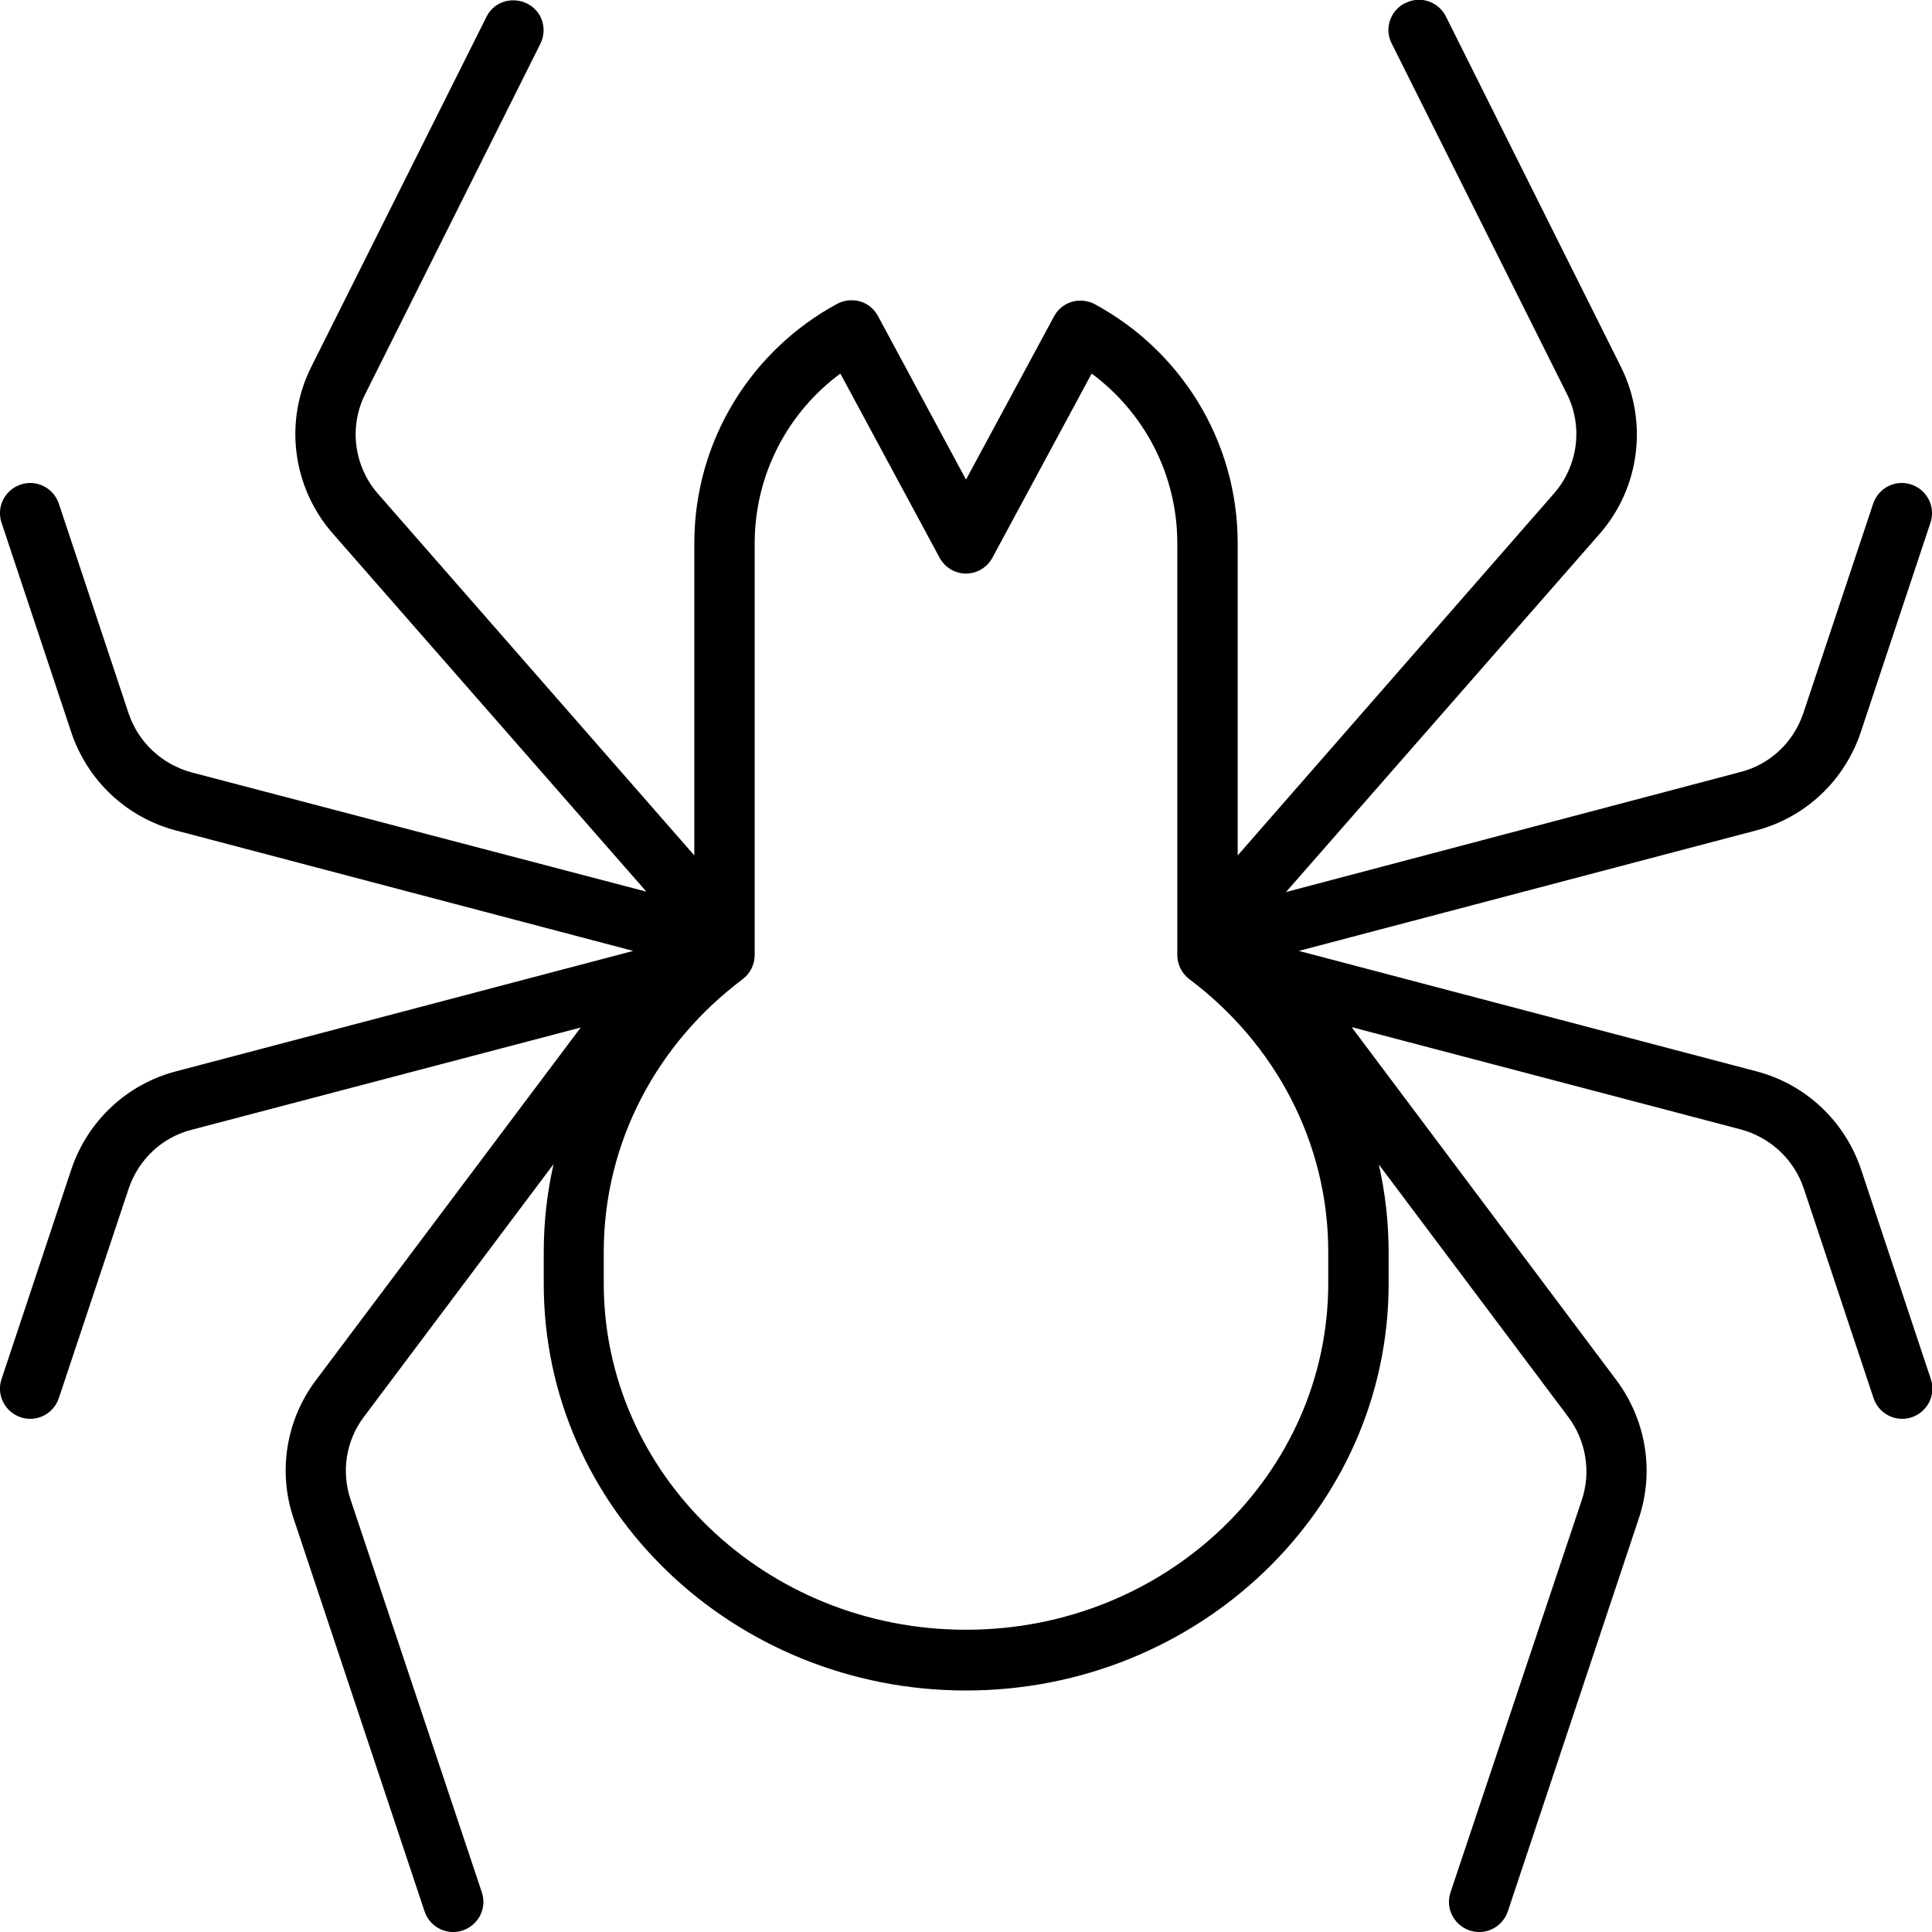
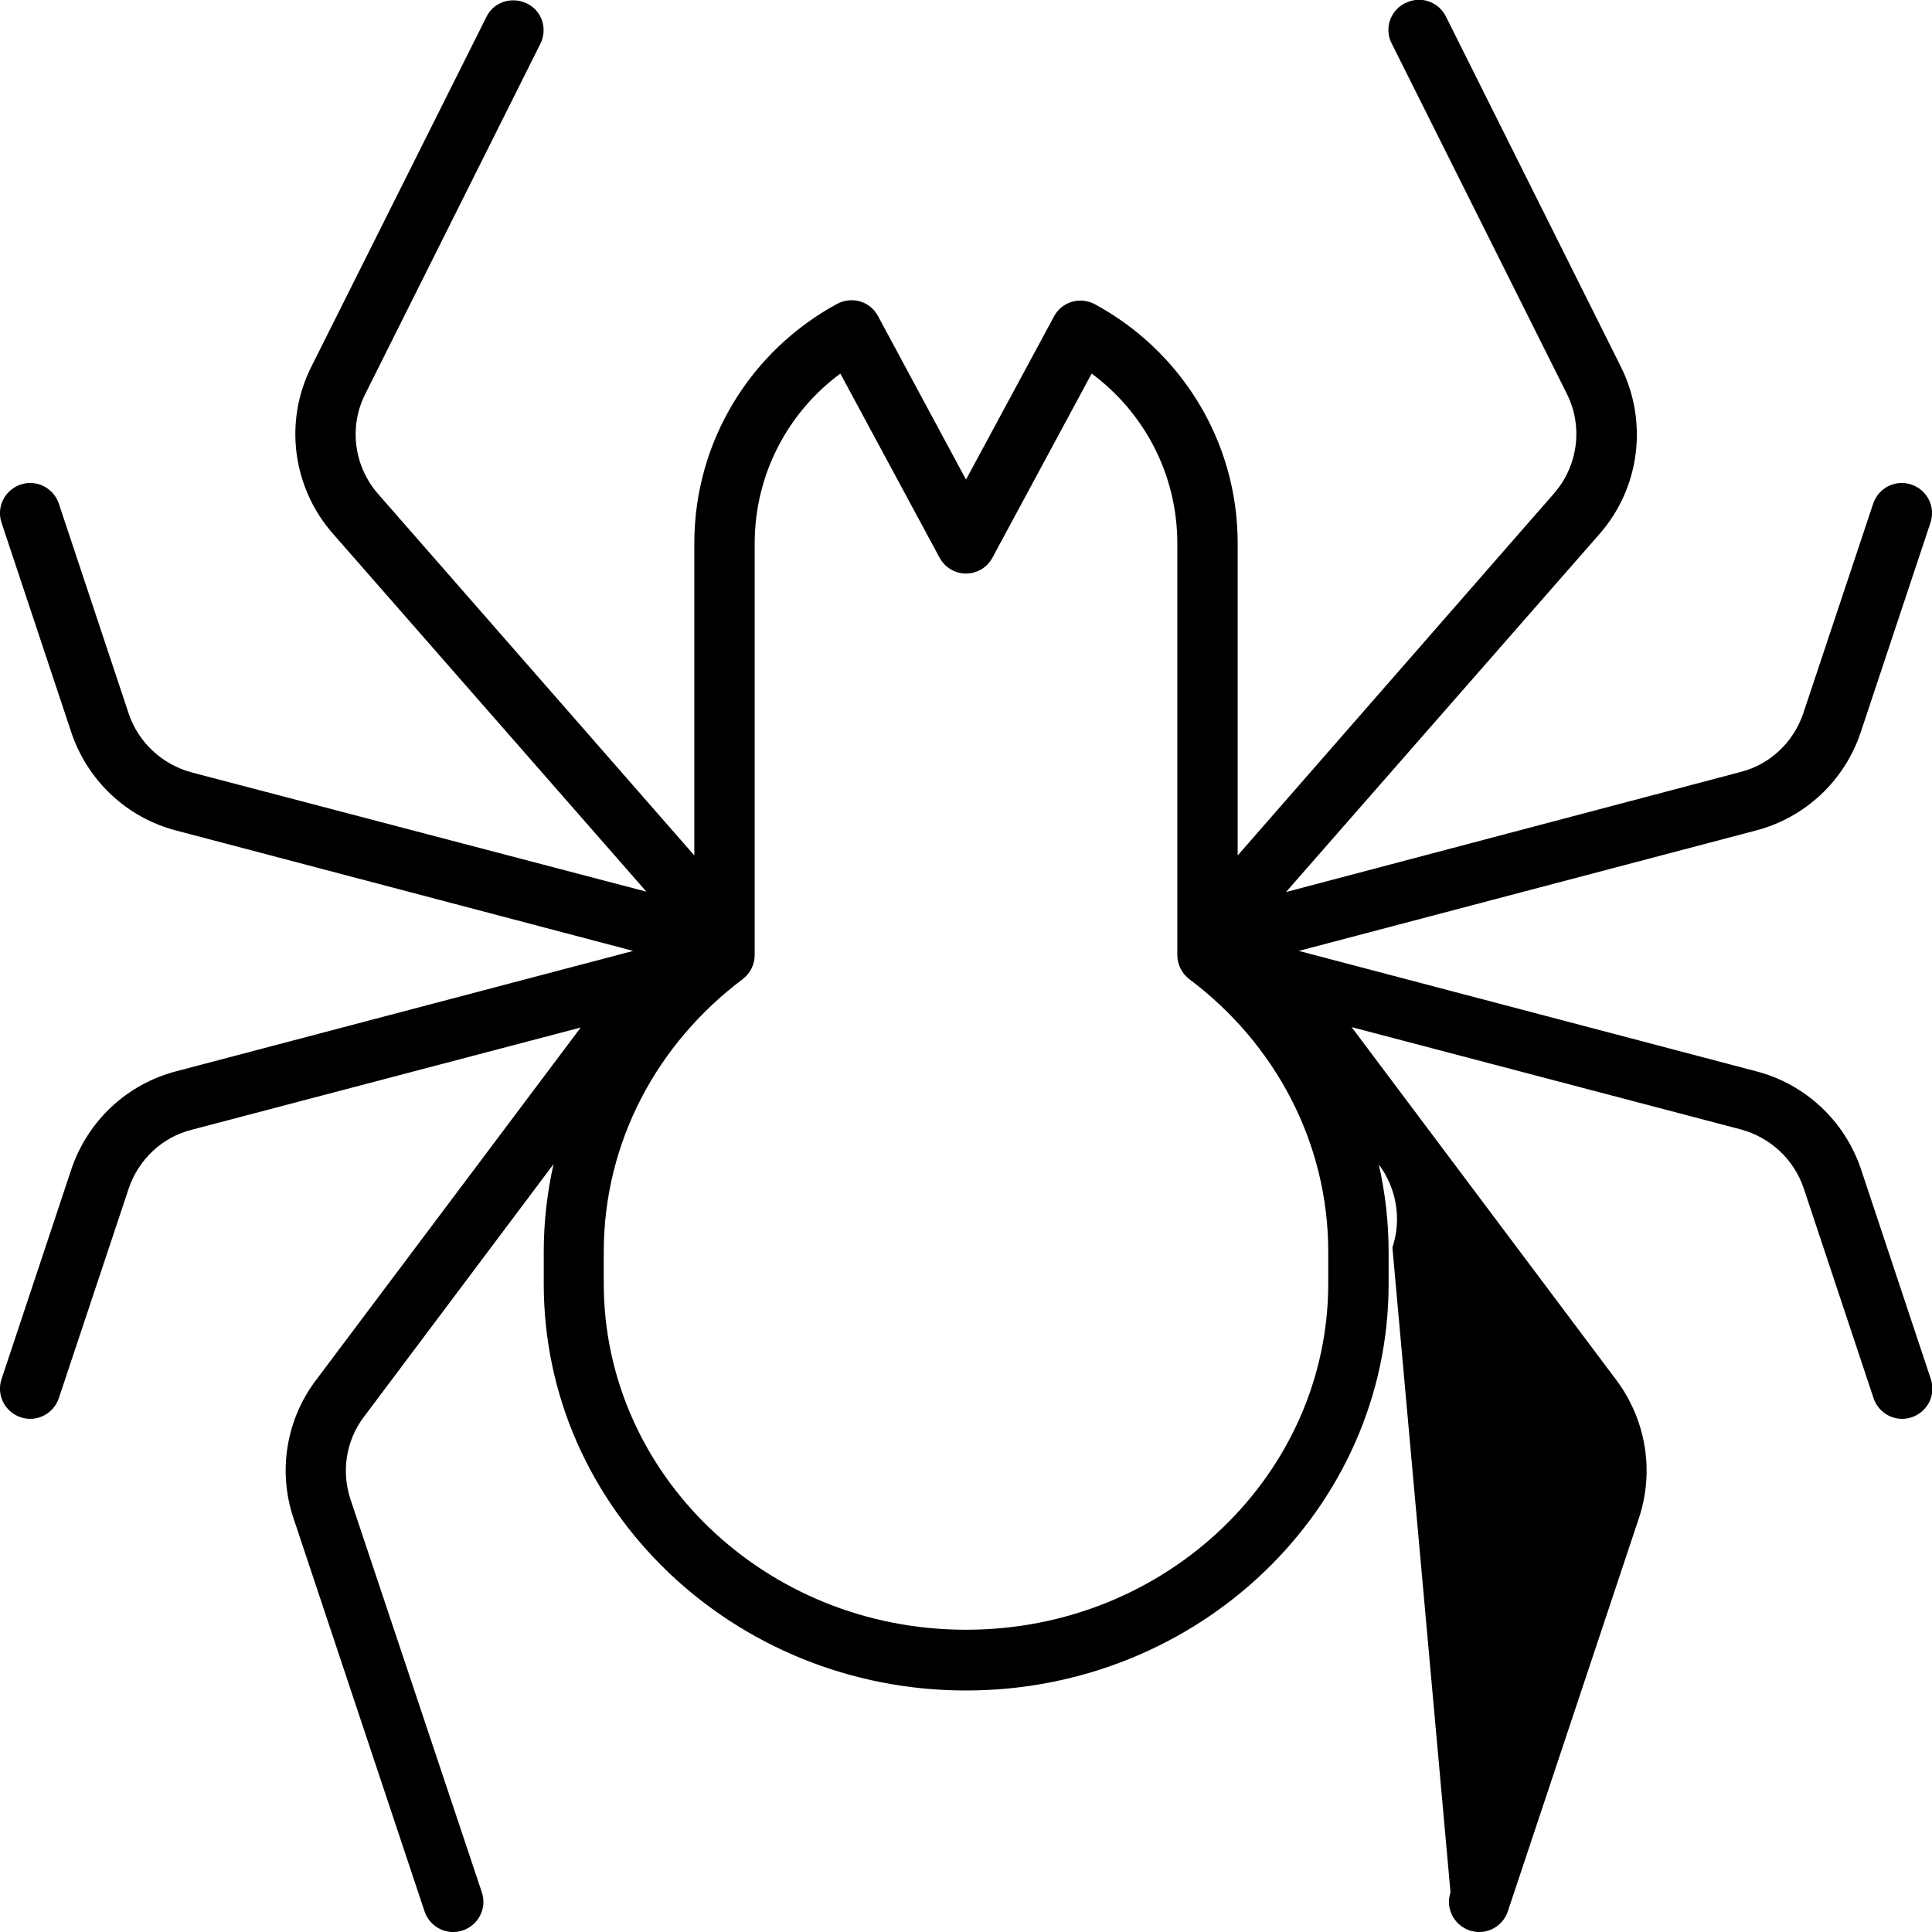
<svg xmlns="http://www.w3.org/2000/svg" viewBox="0 0 512 512">
-   <path d="M372.4 .8c-4 2-5.6 6.8-3.6 10.7l46.4 92.8c4.4 8.7 3 19.2-3.4 26.5L328 226.7l0-82.7c0-27.4-15.3-51.2-37.9-63.4c-1.9-1-4.1-1.2-6.1-.6s-3.7 2-4.7 3.9L256 127.1 232.7 83.8c-1-1.9-2.7-3.3-4.7-3.9s-4.2-.4-6.1 .6C199.3 92.7 184 116.6 184 144l0 82.7-83.8-95.8c-6.4-7.3-7.8-17.8-3.4-26.5l46.4-92.8c2-4 .4-8.8-3.6-10.7s-8.8-.4-10.7 3.6L82.5 97.2c-7.3 14.5-5 32 5.7 44.2l83.1 94.9L50.8 204.7c-7.8-2.1-14.1-7.9-16.7-15.6L15.6 133.5c-1.4-4.2-5.9-6.5-10.1-5.1s-6.5 5.9-5.1 10.1l18.5 55.6c4.3 12.8 14.7 22.6 27.8 26L167.8 252 46.7 283.9c-13.1 3.4-23.5 13.2-27.8 26L.4 365.5c-1.4 4.2 .9 8.7 5.1 10.1s8.7-.9 10.1-5.1L34.1 315c2.6-7.7 8.8-13.6 16.7-15.6l103.1-27.1L83.7 365.8c-7.9 10.5-10.1 24.2-5.9 36.6l34.7 104.1c1.4 4.2 5.9 6.5 10.1 5.1s6.5-5.9 5.1-10.1L92.9 397.4c-2.5-7.5-1.2-15.7 3.6-22l50.2-66.9c-1.7 7.5-2.6 15.3-2.6 23.3l0 8.3C144 400 194.5 448 256 448s112-48 112-107.8l0-8.3c0-8-.9-15.8-2.6-23.3l50.2 66.9c4.7 6.3 6.1 14.5 3.6 22L384.4 501.5c-1.4 4.2 .9 8.7 5.1 10.1s8.7-.9 10.1-5.1l34.7-104.1c4.2-12.5 1.9-26.1-5.9-36.6l-70.2-93.6 103.1 27.1c7.8 2.1 14.1 7.9 16.7 15.6l18.5 55.6c1.4 4.2 5.9 6.5 10.1 5.1s6.5-5.9 5.1-10.1l-18.5-55.6c-4.3-12.8-14.7-22.6-27.8-26L344.2 252l121.1-31.9c13.1-3.4 23.5-13.2 27.8-26l18.5-55.6c1.4-4.2-.9-8.7-5.1-10.1s-8.7 .9-10.1 5.1L477.9 189c-2.6 7.7-8.8 13.6-16.7 15.6L340.8 236.4l83.1-94.9c10.7-12.2 12.9-29.7 5.7-44.2L383.2 4.4c-2-4-6.8-5.6-10.7-3.6zM222.7 99L249 147.8c1.4 2.6 4.1 4.2 7 4.2s5.6-1.6 7-4.2L289.3 99c13.8 10.2 22.7 26.6 22.7 45l0 109.1c0 2.5 1.2 4.9 3.2 6.4c22.5 16.9 36.8 43 36.8 72.3l0 8.3c0 50.4-42.7 91.8-96 91.8s-96-41.4-96-91.8l0-8.3c0-29.3 14.3-55.4 36.8-72.3c2-1.5 3.2-3.9 3.2-6.4L200 144c0-18.4 8.9-34.8 22.7-45z" />
+   <path d="M372.4 .8c-4 2-5.6 6.8-3.6 10.7l46.4 92.8c4.4 8.7 3 19.2-3.4 26.5L328 226.7l0-82.7c0-27.4-15.3-51.2-37.9-63.4c-1.9-1-4.1-1.2-6.1-.6s-3.7 2-4.7 3.9L256 127.1 232.7 83.8c-1-1.9-2.7-3.3-4.7-3.9s-4.2-.4-6.1 .6C199.3 92.7 184 116.6 184 144l0 82.7-83.8-95.8c-6.4-7.3-7.8-17.8-3.4-26.5l46.4-92.8c2-4 .4-8.8-3.6-10.7s-8.8-.4-10.7 3.6L82.5 97.2c-7.3 14.5-5 32 5.7 44.2l83.1 94.9L50.8 204.7c-7.8-2.1-14.1-7.9-16.7-15.6L15.6 133.5c-1.4-4.2-5.9-6.5-10.1-5.1s-6.5 5.9-5.1 10.1l18.5 55.6c4.3 12.8 14.7 22.6 27.8 26L167.8 252 46.7 283.9c-13.1 3.4-23.5 13.2-27.8 26L.4 365.5c-1.4 4.2 .9 8.7 5.1 10.1s8.7-.9 10.1-5.1L34.1 315c2.6-7.7 8.8-13.6 16.7-15.6l103.1-27.1L83.7 365.8c-7.9 10.5-10.1 24.2-5.9 36.6l34.7 104.1c1.4 4.2 5.9 6.5 10.1 5.1s6.5-5.9 5.1-10.1L92.9 397.4c-2.5-7.5-1.2-15.7 3.6-22l50.2-66.9c-1.7 7.5-2.6 15.3-2.6 23.3l0 8.3C144 400 194.5 448 256 448s112-48 112-107.8l0-8.3c0-8-.9-15.8-2.6-23.3c4.7 6.3 6.1 14.5 3.6 22L384.4 501.5c-1.4 4.2 .9 8.7 5.1 10.1s8.7-.9 10.1-5.1l34.7-104.1c4.2-12.5 1.9-26.1-5.9-36.6l-70.2-93.6 103.1 27.1c7.8 2.1 14.1 7.9 16.7 15.6l18.5 55.6c1.4 4.2 5.9 6.5 10.1 5.1s6.5-5.9 5.1-10.1l-18.5-55.6c-4.3-12.8-14.7-22.6-27.8-26L344.2 252l121.1-31.9c13.1-3.4 23.5-13.2 27.8-26l18.5-55.6c1.4-4.2-.9-8.7-5.1-10.1s-8.7 .9-10.1 5.1L477.9 189c-2.6 7.7-8.8 13.6-16.7 15.6L340.8 236.4l83.1-94.9c10.7-12.2 12.9-29.7 5.7-44.2L383.2 4.4c-2-4-6.8-5.6-10.7-3.6zM222.7 99L249 147.8c1.4 2.6 4.1 4.2 7 4.2s5.6-1.6 7-4.2L289.3 99c13.8 10.2 22.7 26.6 22.7 45l0 109.1c0 2.5 1.2 4.9 3.2 6.4c22.5 16.9 36.8 43 36.8 72.3l0 8.3c0 50.4-42.7 91.8-96 91.8s-96-41.4-96-91.8l0-8.3c0-29.3 14.3-55.4 36.8-72.3c2-1.5 3.2-3.9 3.2-6.4L200 144c0-18.4 8.9-34.8 22.7-45z" />
</svg>